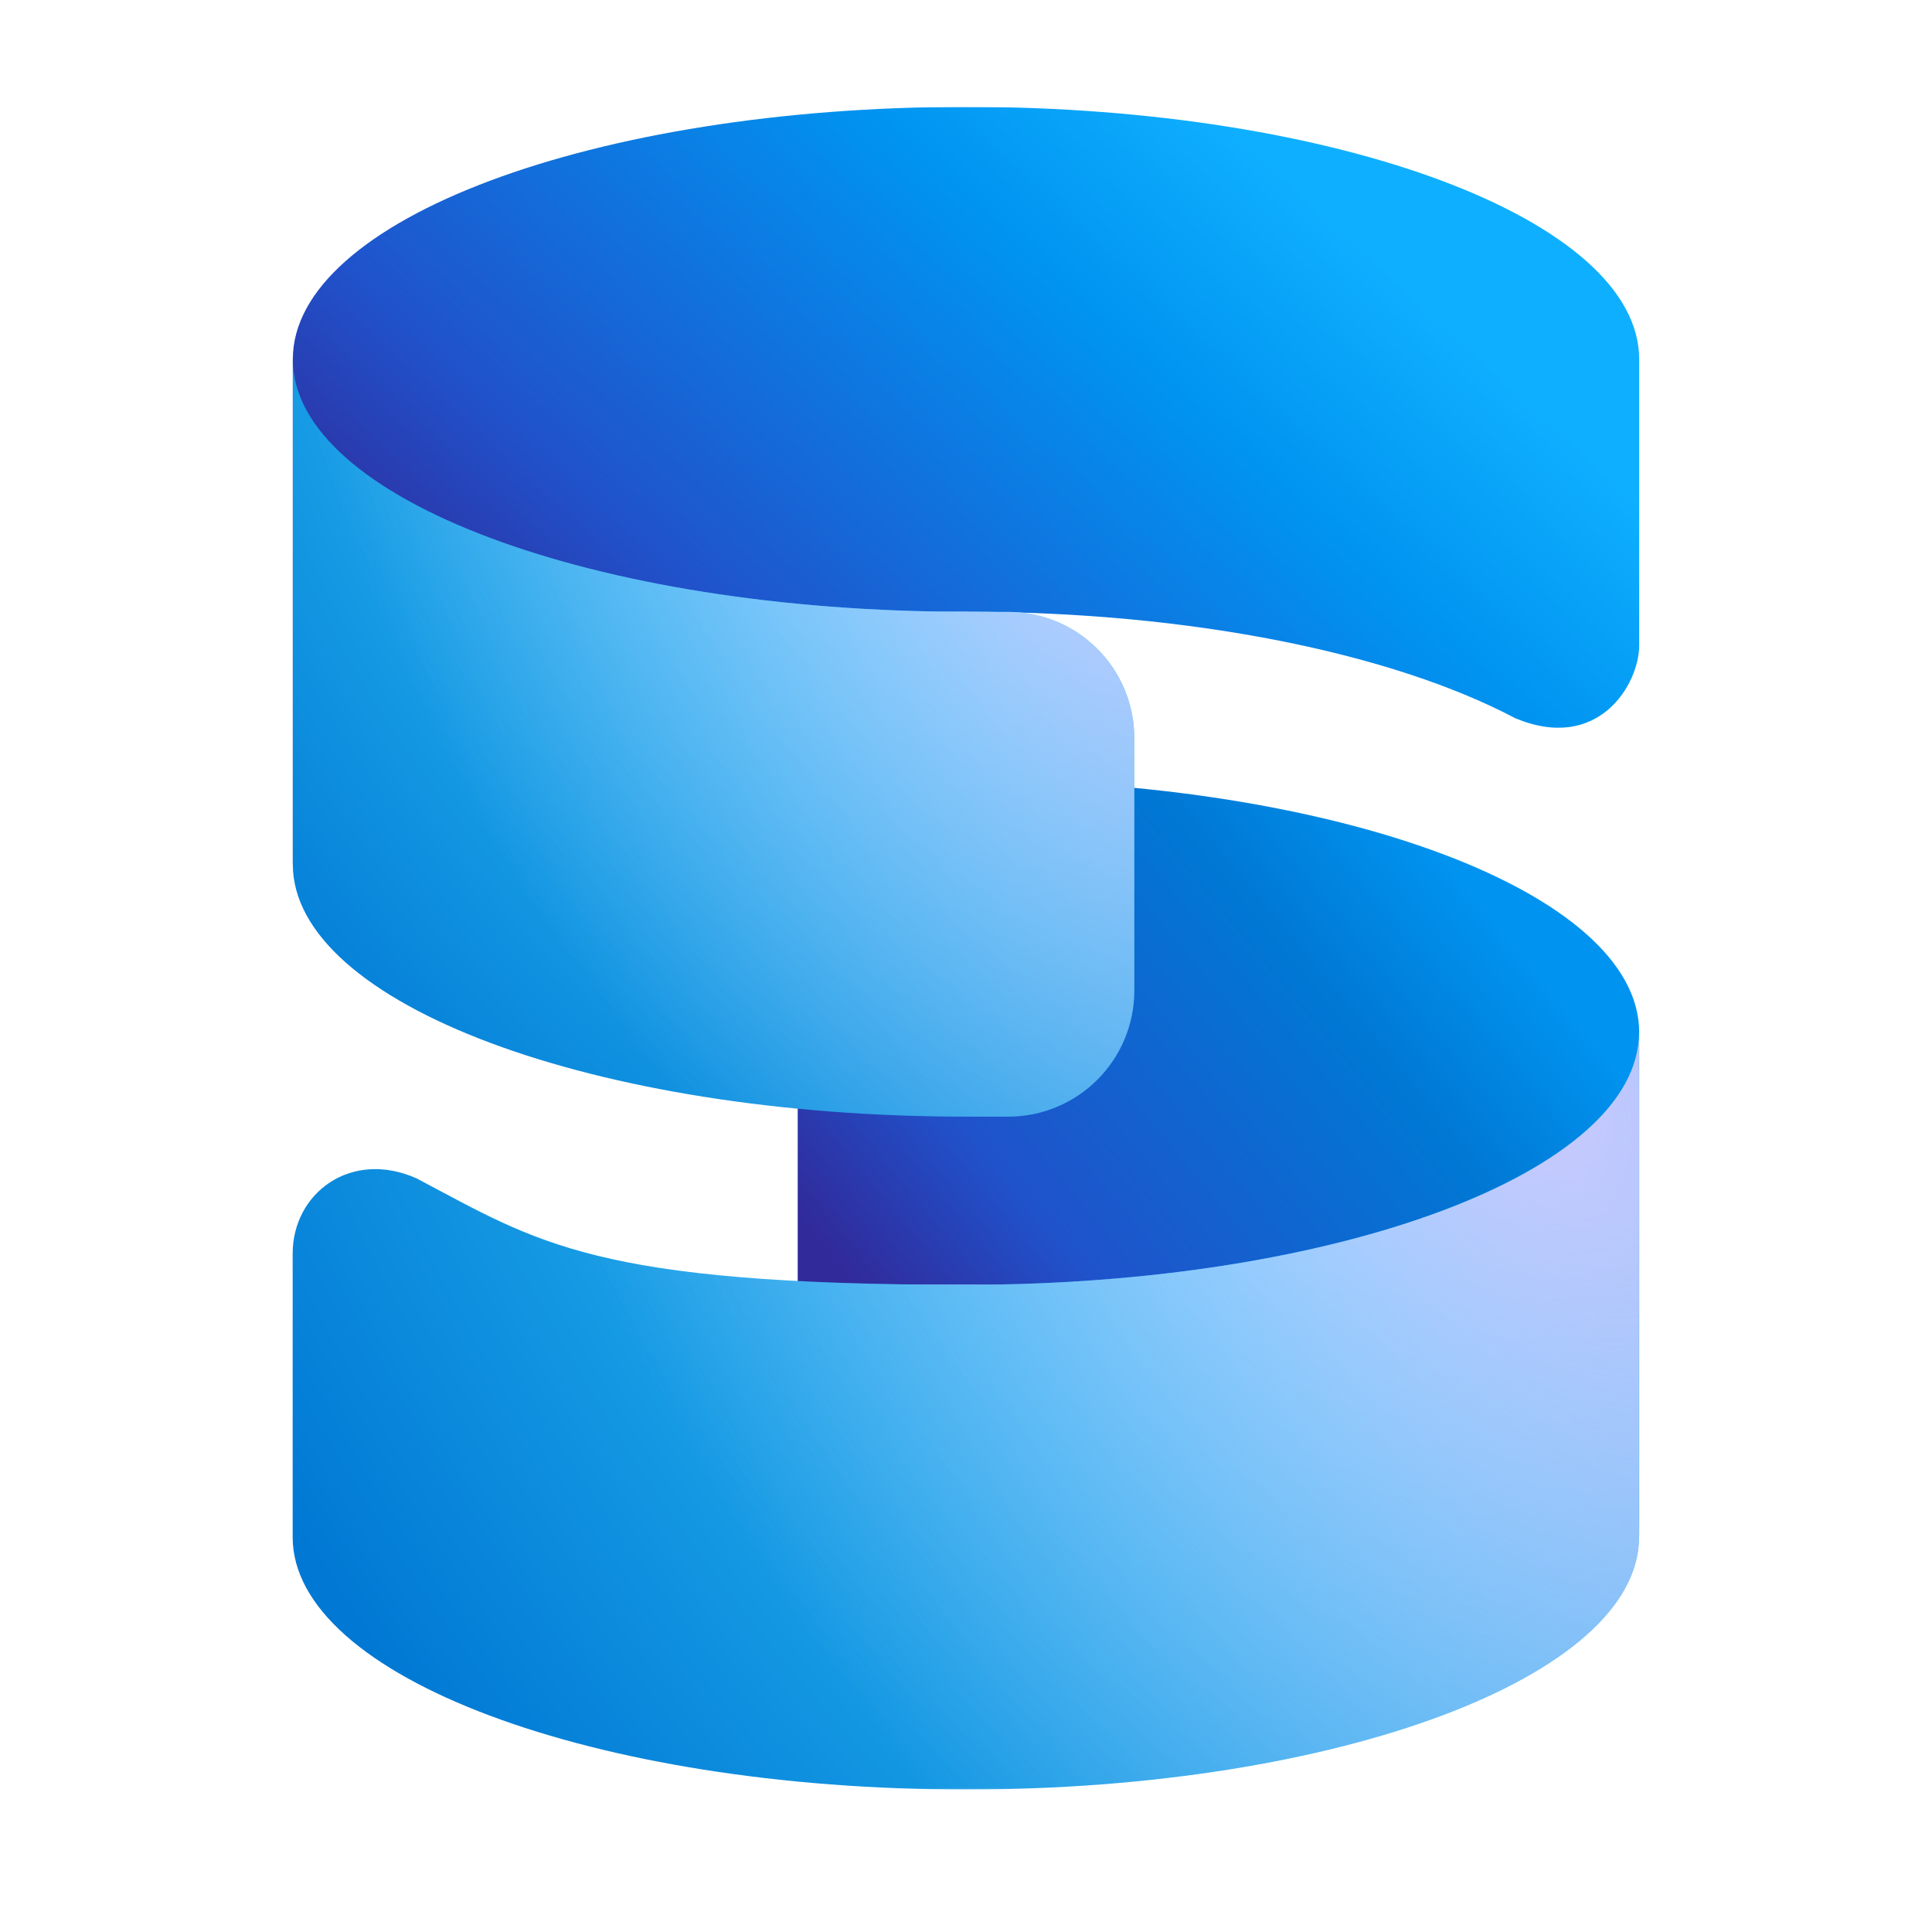
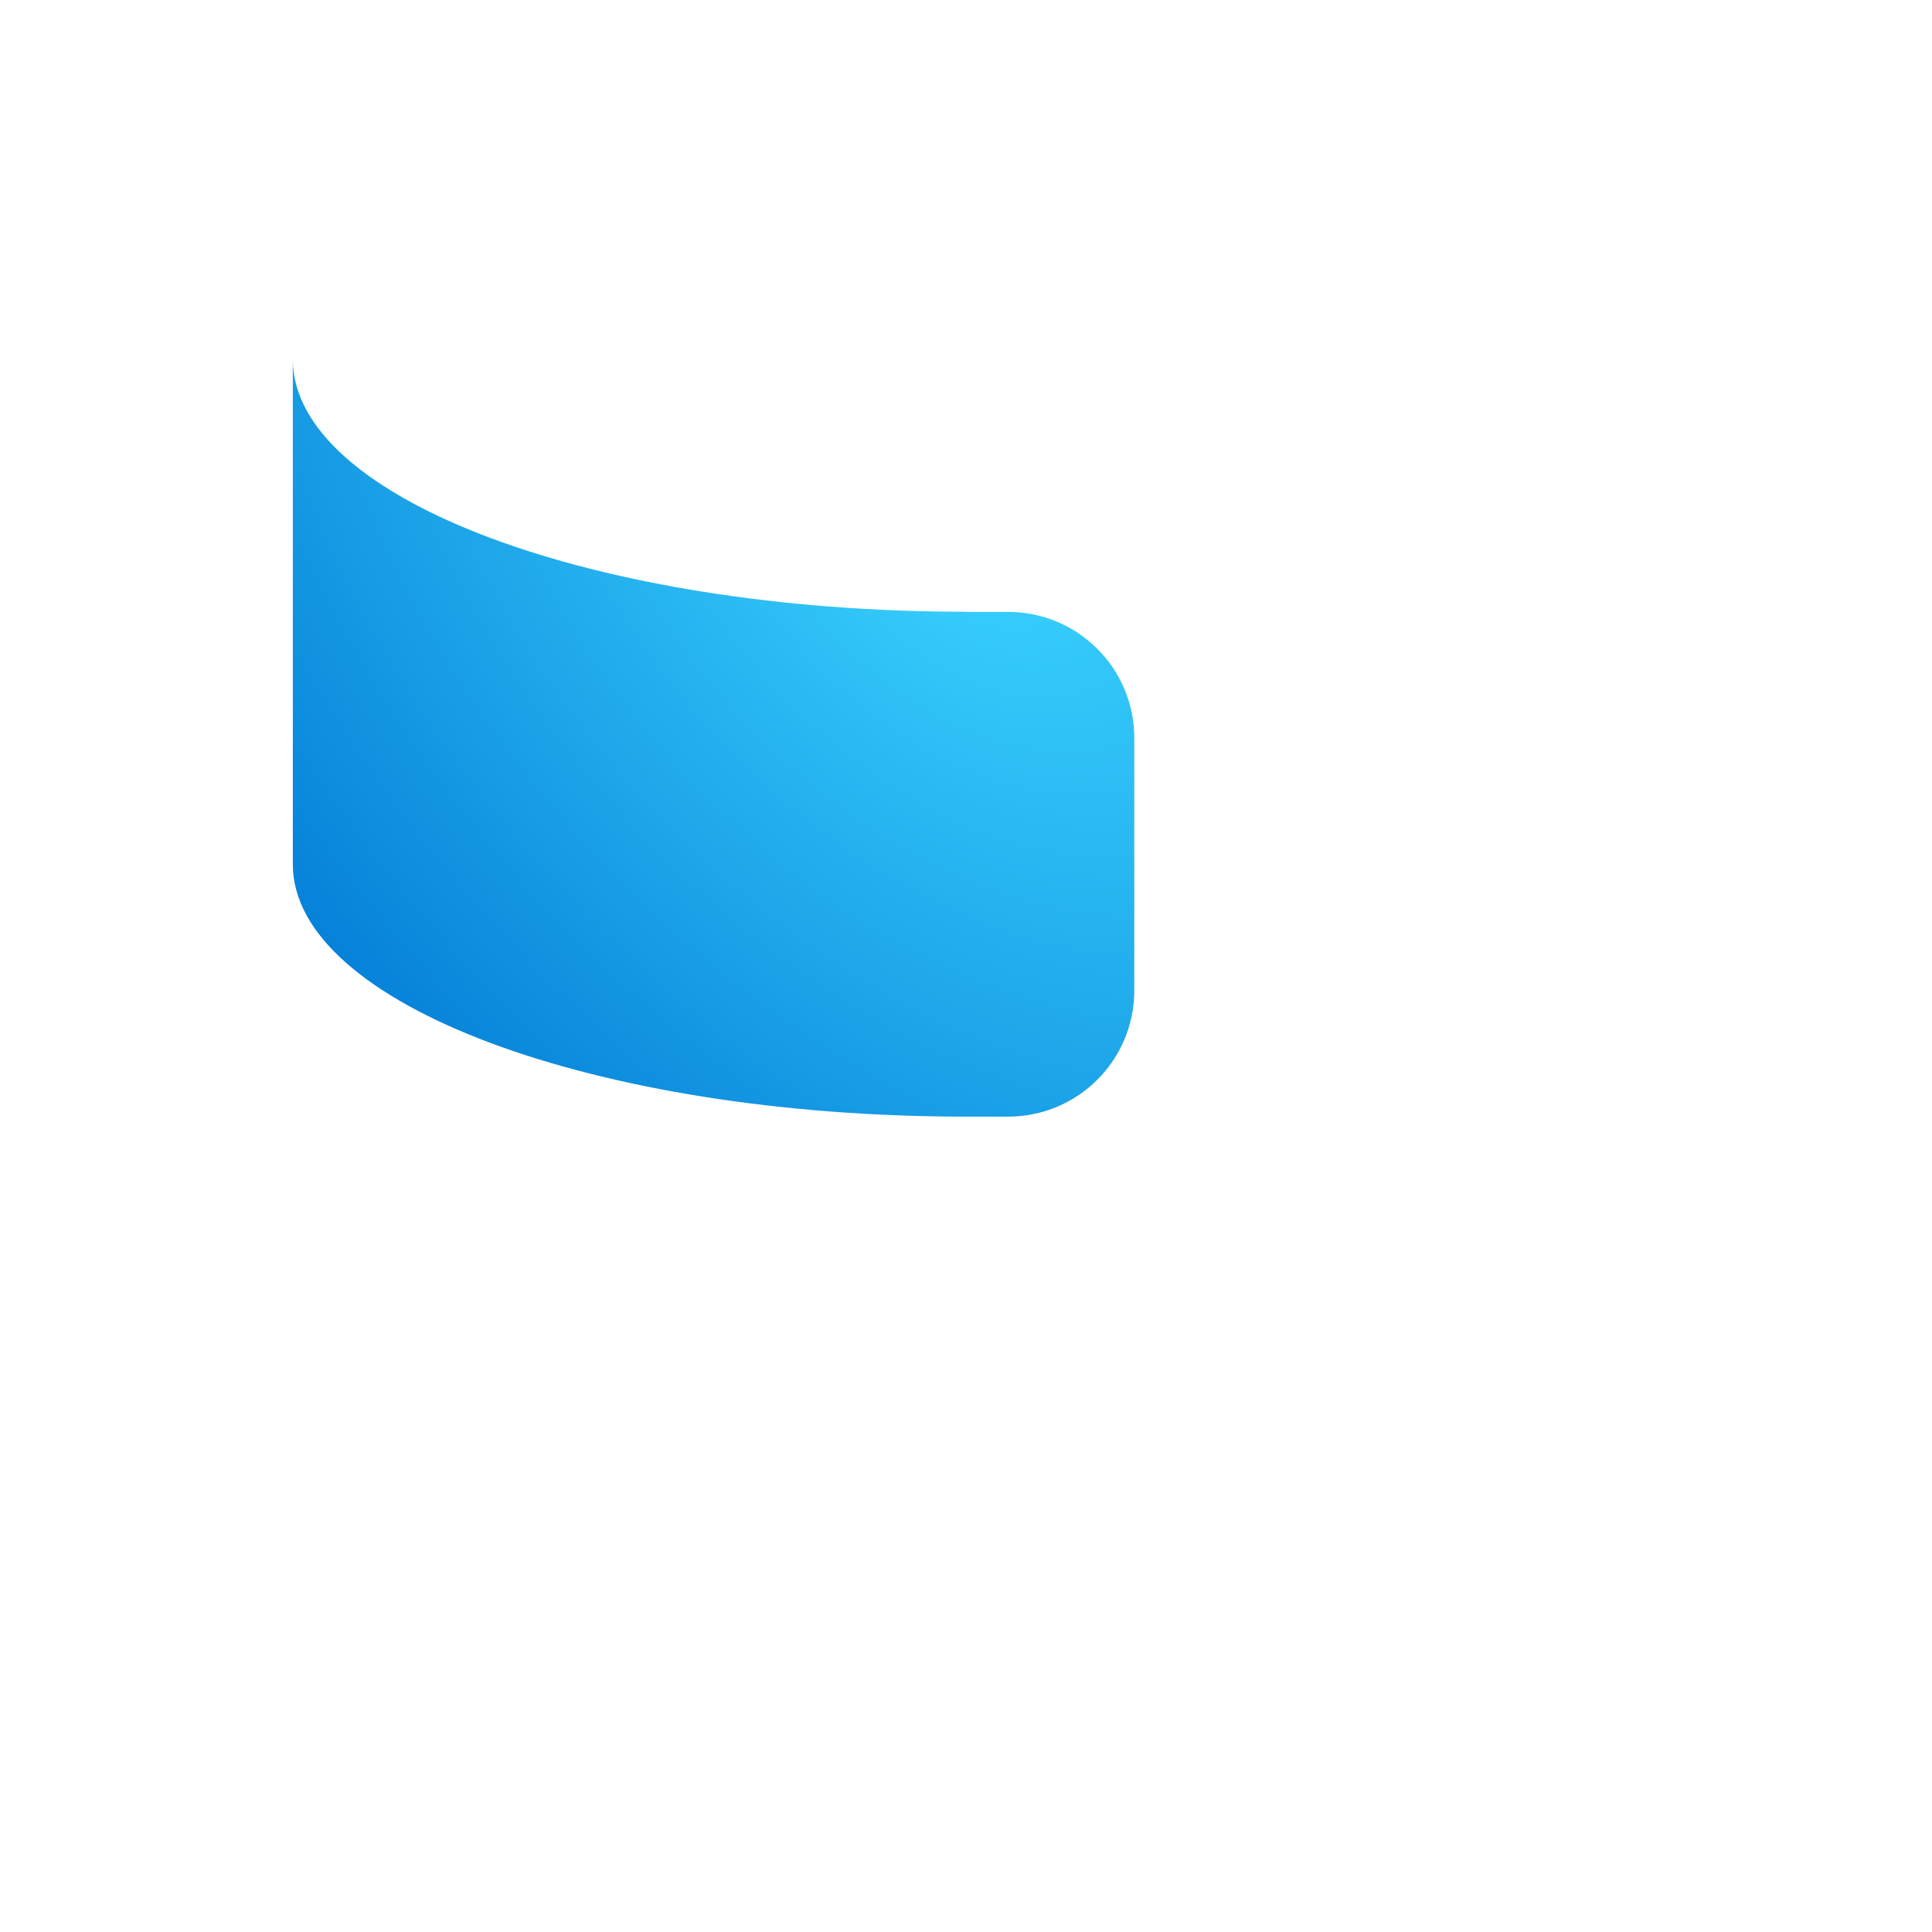
<svg xmlns="http://www.w3.org/2000/svg" xmlns:xlink="http://www.w3.org/1999/xlink" id="Layer_1" viewBox="0 0 1280 1280">
  <defs>
    <style>      .st0 {        fill: none;      }      .st1 {        mask: url(#mask);      }      .st2 {        fill: url(#linear-gradient1);      }      .st3 {        fill: url(#radial-gradient);      }      .st4 {        fill: url(#linear-gradient);      }      .st5 {        clip-path: url(#clippath-1);      }      .st6 {        fill: #fff;      }      .st7 {        fill: url(#radial-gradient1);      }      .st8 {        fill: url(#radial-gradient3);      }      .st9 {        fill: url(#radial-gradient2);      }      .st10 {        clip-path: url(#clippath);      }    </style>
    <clipPath id="clippath">
      <path class="st0" d="M82.5,368.1c0-104.1,0-156.1,20.3-195.9,17.8-35,46.2-63.4,81.2-81.2,39.7-20.3,91.8-20.3,195.9-20.3h520.3c104.1,0,156.1,0,195.9,20.3,35,17.8,63.4,46.2,81.2,81.2,20.3,39.7,20.3,91.8,20.3,195.9v520.3c0,104.1,0,156.1-20.3,195.9-17.8,35-46.2,63.4-81.2,81.2-39.7,20.3-91.8,20.3-195.9,20.3H379.8c-104.1,0-156.1,0-195.9-20.3-35-17.8-63.4-46.2-81.2-81.2-20.3-39.7-20.3-91.8-20.3-195.9V368.1Z" />
    </clipPath>
    <clipPath id="clippath-1">
      <rect class="st0" x="82.5" y="70.8" width="1114.9" height="1114.9" />
    </clipPath>
    <mask id="mask" x="82.5" y="70.8" width="1114.9" height="1114.9" maskUnits="userSpaceOnUse">
      <g id="mask0_8666_6627">
        <path class="st6" d="M1197.5,70.8H82.5v1114.9h1114.9V70.8Z" />
      </g>
    </mask>
    <linearGradient id="linear-gradient" x1="996.6" y1="669.2" x2="530.5" y2="283.2" gradientTransform="translate(0 1280) scale(1 -1)" gradientUnits="userSpaceOnUse">
      <stop offset="0" stop-color="#0094f0" />
      <stop offset=".2" stop-color="#0078d4" />
      <stop offset=".6" stop-color="#2052cb" />
      <stop offset=".8" stop-color="#312a9a" />
    </linearGradient>
    <radialGradient id="radial-gradient" cx="92.8" cy="1197.7" fx="92.8" fy="1197.7" r="23.2" gradientTransform="translate(-34597.4 -51987.1) rotate(143.6) scale(29.8 -53)" gradientUnits="userSpaceOnUse">
      <stop offset="0" stop-color="#3bd5ff" />
      <stop offset="1" stop-color="#0078d4" />
    </radialGradient>
    <radialGradient id="radial-gradient1" cx="84.8" cy="1202" fx="84.8" fy="1202" r="23.2" gradientTransform="translate(-26366.9 -44312.2) rotate(146.3) scale(26 -43.8)" gradientUnits="userSpaceOnUse">
      <stop offset="0" stop-color="#decbff" stop-opacity=".9" />
      <stop offset="1" stop-color="#decbff" stop-opacity="0" />
    </radialGradient>
    <linearGradient id="linear-gradient1" x1="844.1" y1="1173.1" x2="316.1" y2="598.2" gradientTransform="translate(0 1280) scale(1 -1)" gradientUnits="userSpaceOnUse">
      <stop offset="0" stop-color="#0fafff" />
      <stop offset=".2" stop-color="#0094f0" />
      <stop offset=".6" stop-color="#2052cb" />
      <stop offset=".8" stop-color="#312a9a" />
    </linearGradient>
    <radialGradient id="radial-gradient2" cx="91.4" cy="1193.6" fx="91.4" fy="1193.6" r="23.2" gradientTransform="translate(-28661.5 -34986.7) rotate(137.5) scale(24.7 -38.4)" xlink:href="#radial-gradient" />
    <radialGradient id="radial-gradient3" cx="80.8" cy="1194.5" fx="80.8" fy="1194.5" r="23.2" gradientTransform="translate(-18471.6 -34967.5) rotate(149) scale(21 -33.6)" gradientUnits="userSpaceOnUse">
      <stop offset="0" stop-color="#decbff" stop-opacity=".9" />
      <stop offset="1" stop-color="#d1d1ff" stop-opacity="0" />
    </radialGradient>
  </defs>
  <g class="st10">
    <g class="st5">
      <g class="st1">
        <g>
-           <path class="st4" d="M640,851.2c246.3,0,446,74.9,446,167.2v-334.5c0-92.4-199.7-167.2-446-167.2h-111.5v334.5h111.5Z" />
-           <path class="st3" d="M1085.9,684c0,92.4-199.7,167.2-446,167.2s-283.1-27.8-363.9-70.5c-43.8-19.4-82.1,10-82.1,49.8v187.9c0,92.4,199.7,167.2,446,167.2s446-74.9,446-167.2v-334.5Z" />
-           <path class="st7" d="M1085.9,684c0,92.4-199.7,167.2-446,167.2s-283.1-27.8-363.9-70.5c-43.8-19.4-82.1,10-82.1,49.8v187.9c0,92.4,199.7,167.2,446,167.2s446-74.9,446-167.2v-334.5Z" />
-           <path class="st2" d="M640,70.8c246.3,0,446,74.9,446,167.2v189.5c0,25.9-27,71.4-82.2,48.3-80.8-42.7-213.7-70.5-363.8-70.5-246.3,0-446,74.9-446,167.2V238c0-92.4,199.7-167.2,446-167.2Z" />
          <path class="st9" d="M640,405.3c-246.3,0-446-74.9-446-167.2v334.5c0,92.4,199.7,167.2,446,167.2h27.9c46.2,0,83.6-37.4,83.6-83.6v-167.2c0-46.2-37.4-83.6-83.6-83.6h-27.9Z" />
-           <path class="st8" d="M640,405.3c-246.3,0-446-74.9-446-167.2v334.5c0,92.4,199.7,167.2,446,167.2h27.9c46.2,0,83.6-37.4,83.6-83.6v-167.2c0-46.2-37.4-83.6-83.6-83.6h-27.9Z" />
        </g>
      </g>
    </g>
  </g>
</svg>